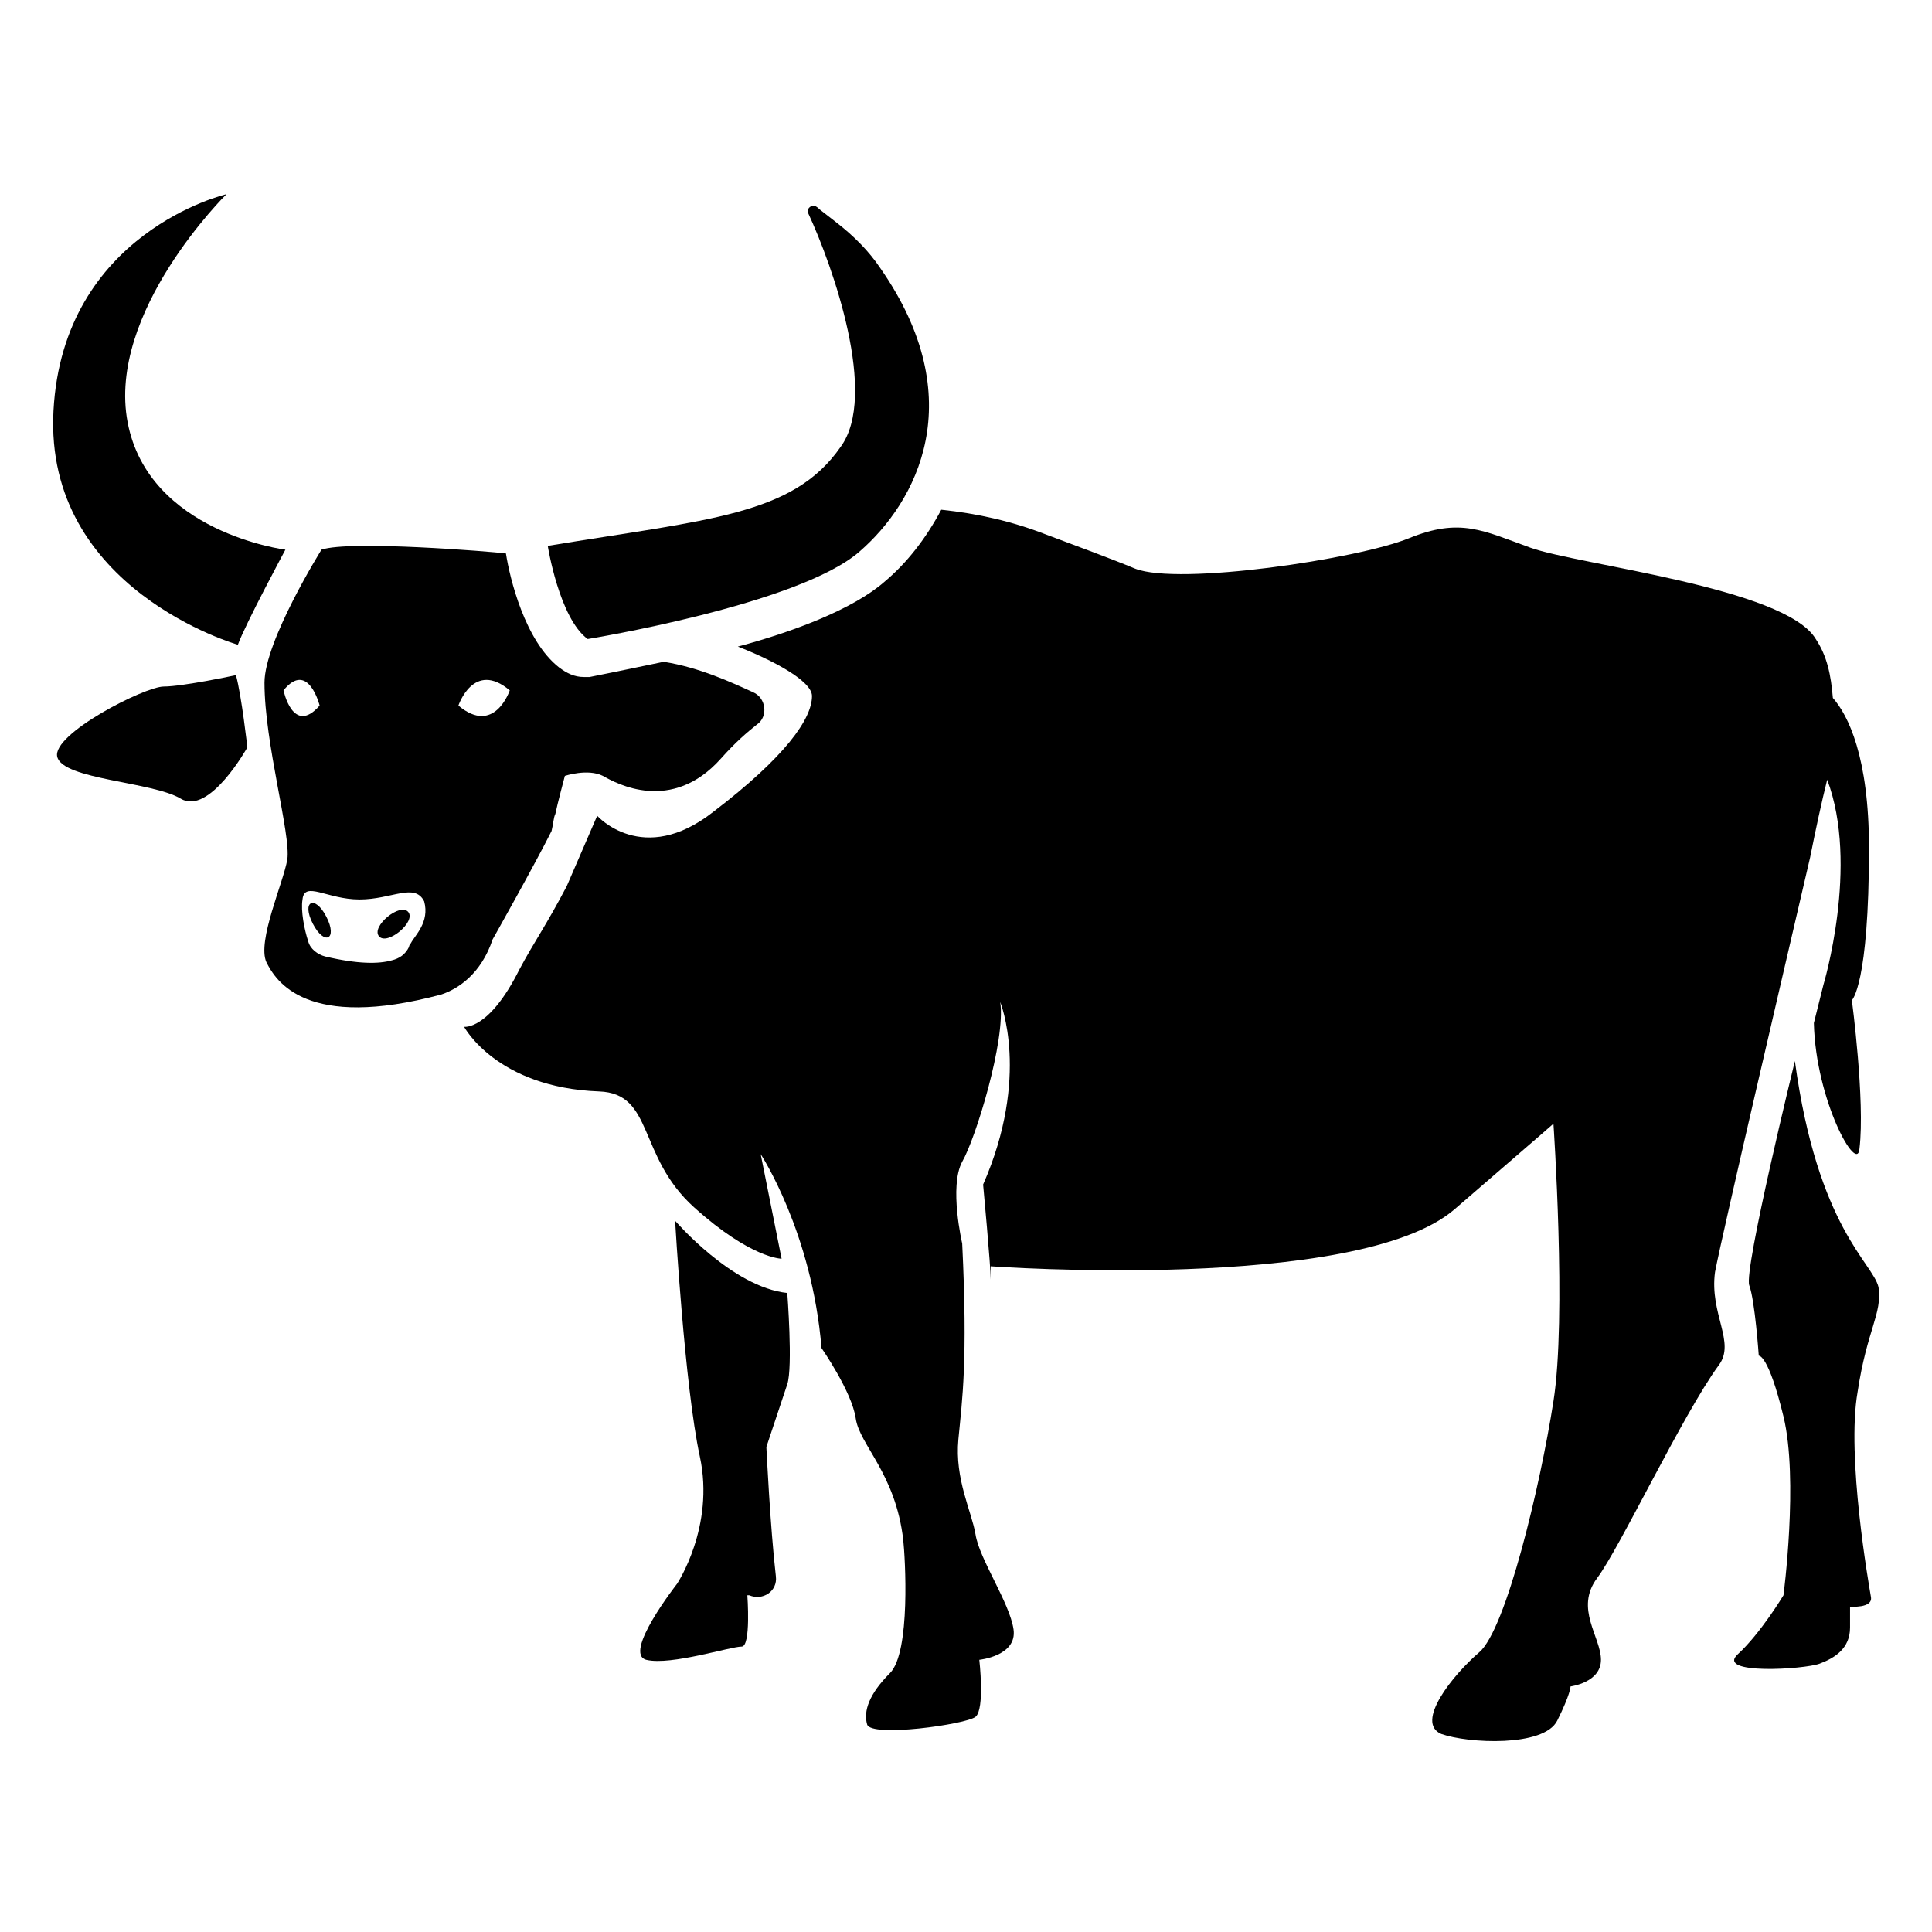
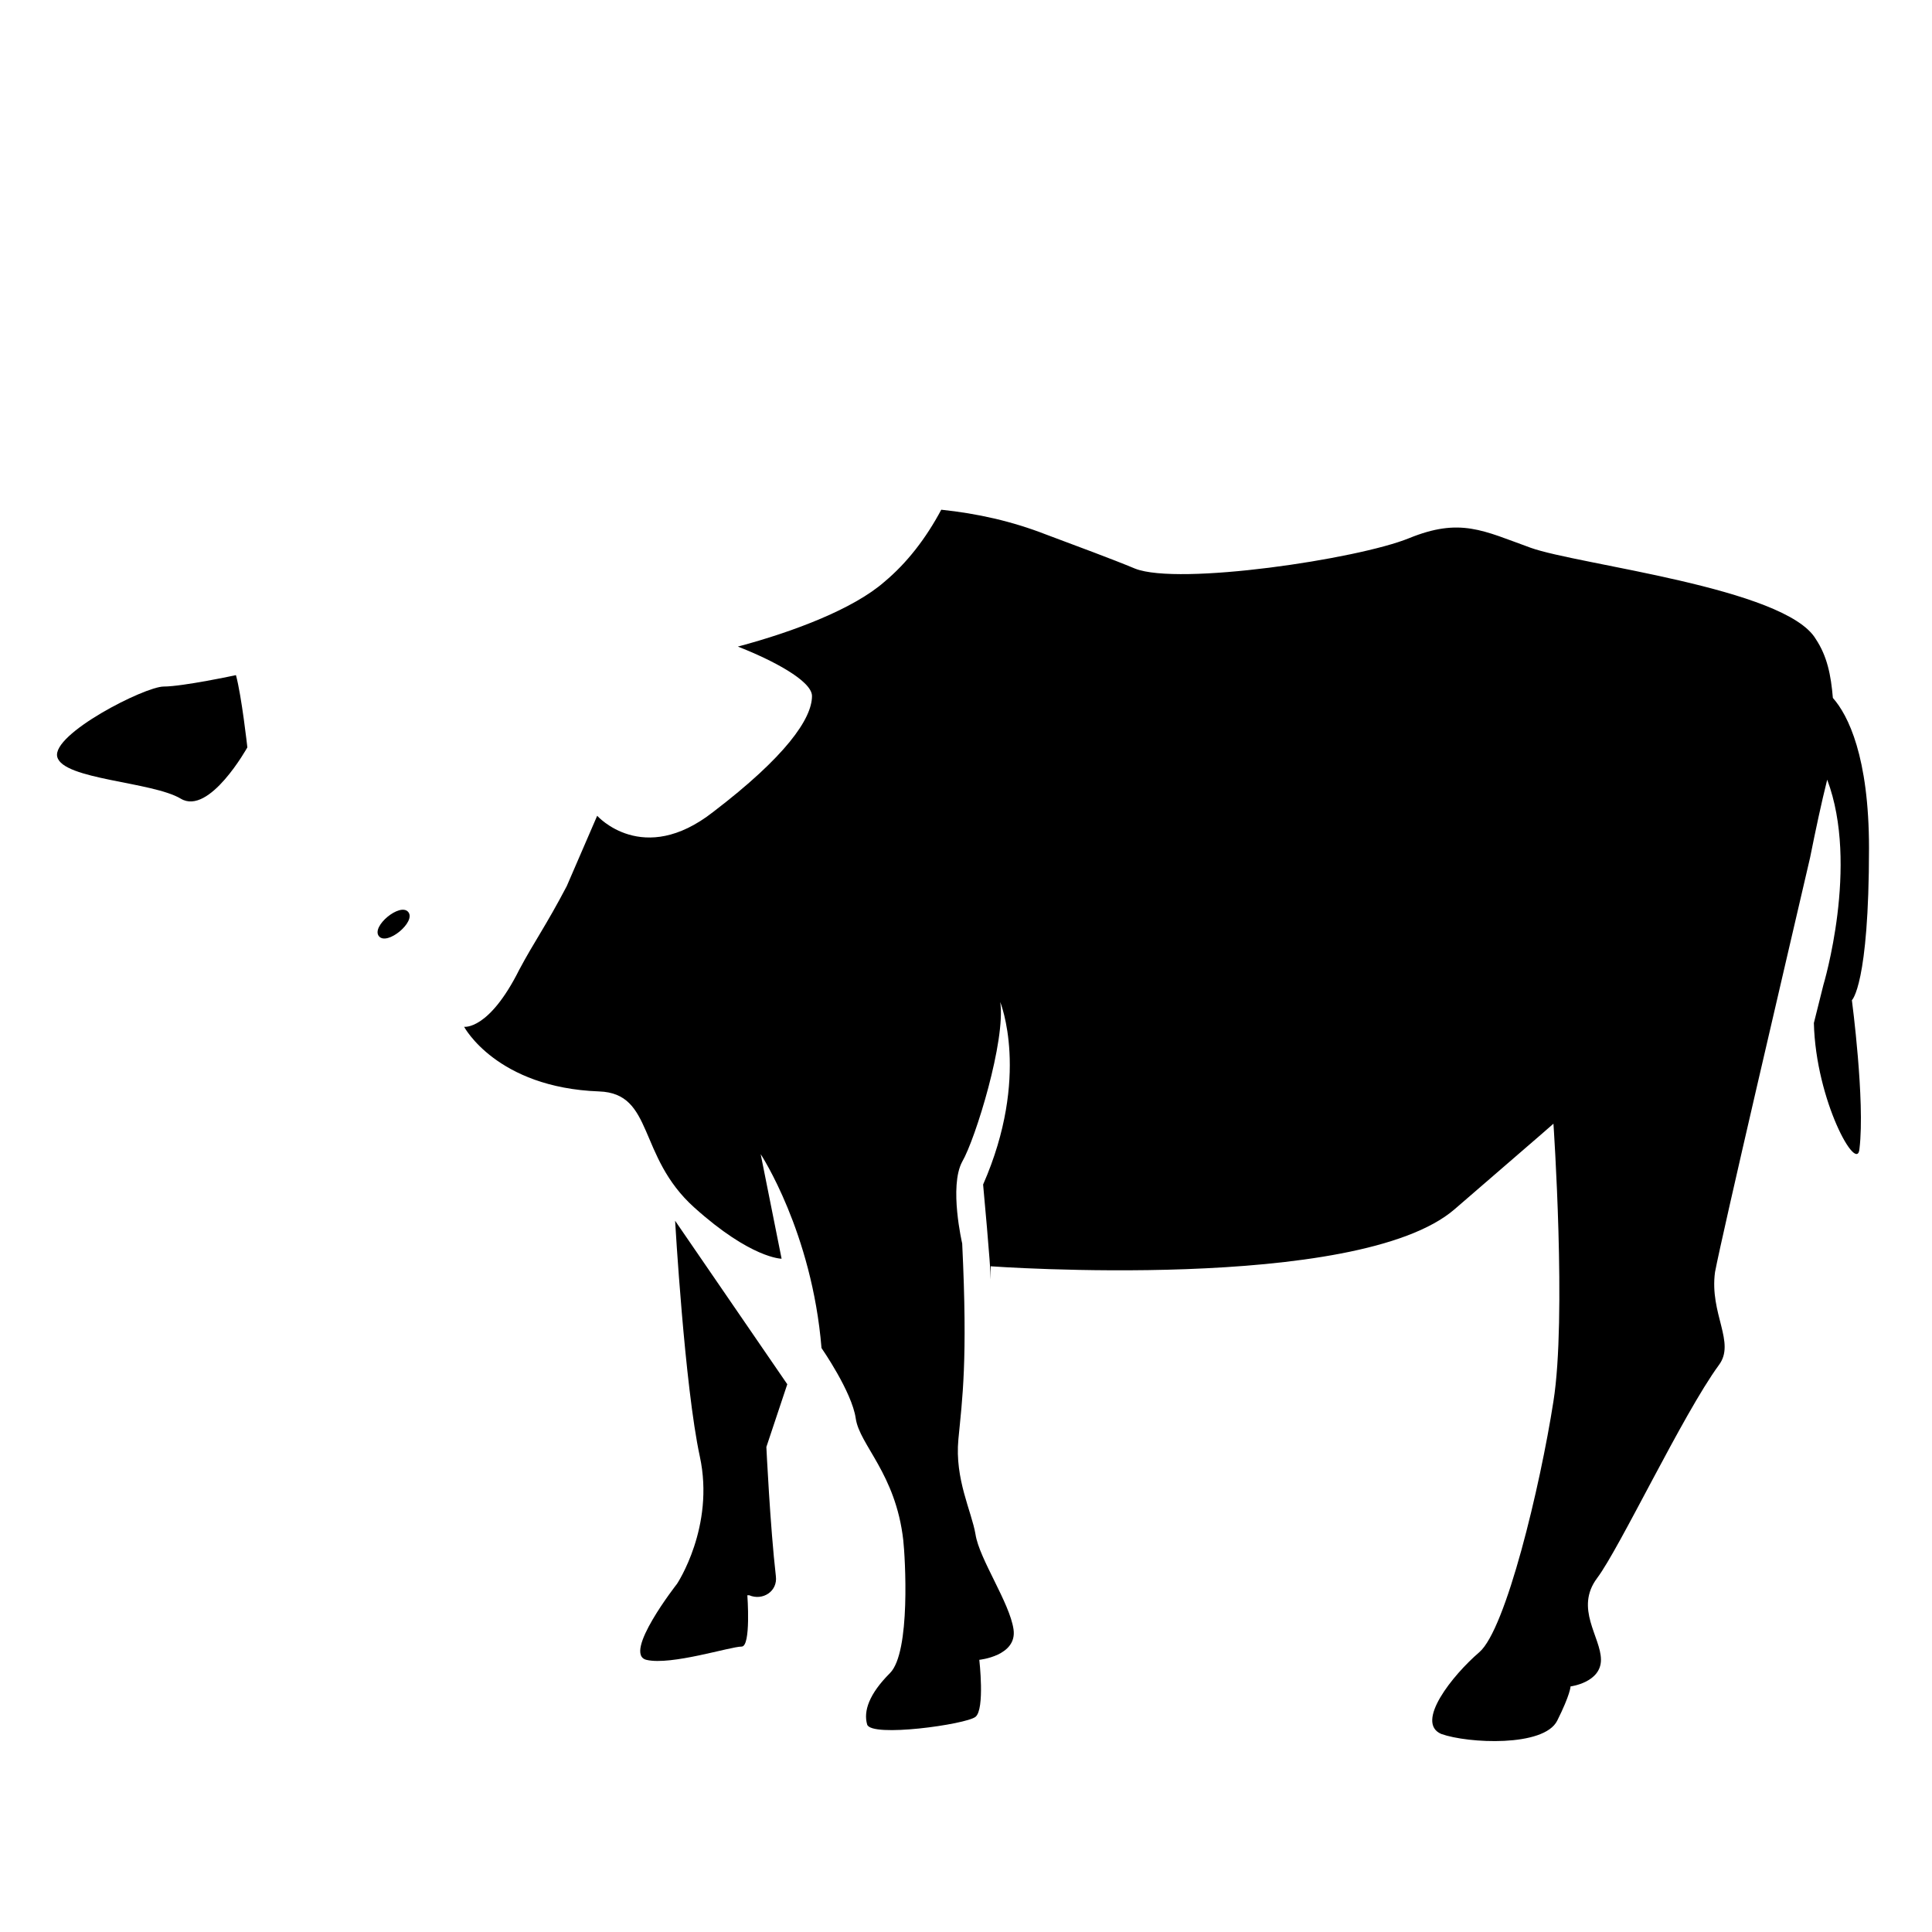
<svg xmlns="http://www.w3.org/2000/svg" fill="#000000" width="800px" height="800px" version="1.1" viewBox="144 144 512 512">
  <g>
-     <path d="m322.91 467.51s2.519 43.832 6.551 62.473-6.047 33.754-6.047 33.754-14.609 18.641-8.062 20.152c6.551 1.512 22.168-3.527 25.191-3.527 2.519 0 1.512-13.602 1.512-13.602h0.504c3.527 1.512 7.559-1.008 7.055-5.039-1.512-13.098-2.519-34.258-2.519-34.258s4.031-12.09 5.543-16.625c1.512-4.535 0-24.184 0-24.184-14.609-1.512-29.727-19.145-29.727-19.145z" />
-     <path d="m636.29 512.85c2.519-16.625 6.551-20.656 5.543-27.711-1.512-6.551-16.121-15.617-22.168-59.953 0 0-13.602 55.418-12.09 59.449 1.512 4.031 2.519 18.641 2.519 18.641s2.519-0.504 6.551 16.121 0 47.359 0 47.359-6.047 10.078-12.09 15.617c-6.047 5.543 17.633 4.031 21.664 2.519s8.062-4.031 8.062-9.574v-5.543s6.047 0.504 5.543-2.519c-0.512-3.016-6.559-37.277-3.535-54.406z" />
-     <path d="m207.04 314.86c2.016-5.543 12.594-25.191 12.594-25.191s-36.273-4.535-41.812-33.754c-5.543-29.223 26.199-60.457 26.199-60.457s-43.328 10.078-45.848 57.434c-2.519 47.359 48.867 61.969 48.867 61.969z" />
+     <path d="m322.91 467.51s2.519 43.832 6.551 62.473-6.047 33.754-6.047 33.754-14.609 18.641-8.062 20.152c6.551 1.512 22.168-3.527 25.191-3.527 2.519 0 1.512-13.602 1.512-13.602h0.504c3.527 1.512 7.559-1.008 7.055-5.039-1.512-13.098-2.519-34.258-2.519-34.258s4.031-12.09 5.543-16.625z" />
    <path d="m187.39 325.94c-5.039 0-29.727 12.594-28.215 18.641s25.191 6.551 32.746 11.082c7.559 4.535 17.633-13.602 17.633-13.602s-1.512-13.602-3.023-19.145c0.004 0-14.102 3.023-19.141 3.023z" />
    <path d="m252.19 385.69c2.141 2.586-5.621 9.012-7.762 6.426-2.144-2.586 5.617-9.012 7.762-6.426" />
-     <path d="m230.49 386.95c3.082 5.973-0.5 7.82-3.582 1.848-3.078-5.969 0.504-7.816 3.582-1.848" />
-     <path d="m289.16 288.66s3.023 19.145 10.578 24.688c0 0 55.922-9.07 72.043-23.176 15.113-13.098 29.727-40.305 5.543-75.066-3.023-4.535-7.055-8.566-11.586-12.09l-4.535-3.527c-1.004-1.008-1.508-1.008-1.508-1.008-1.008 0-2.016 1.008-1.512 2.016 6.551 14.105 18.641 48.367 8.566 61.969-12.598 18.133-34.766 19.141-77.59 26.195z" />
    <path d="m598.5 481.11c2.016-10.578 18.641-81.617 25.191-109.83 1.512-7.559 3.023-14.609 4.535-20.656 8.562 22.672-1.012 54.41-1.012 54.41l-2.519 10.078c0.504 20.656 11.586 40.305 12.09 33.25 1.512-12.594-2.016-39.297-2.016-39.297s4.535-4.031 4.535-40.305c0-24.184-5.543-35.266-9.574-39.801-0.504-6.047-1.512-11.082-4.535-15.617-8.062-13.602-62.977-19.648-75.57-24.184s-18.641-8.062-32.242-2.519c-13.602 5.543-60.961 12.594-72.547 8.062-6.047-2.519-15.617-6.047-23.68-9.07-9.07-3.527-18.137-5.543-27.711-6.551-4.031 7.559-9.07 14.105-15.113 19.145-8.062 7.055-23.68 13.098-38.793 17.129 9.07 3.527 19.648 9.07 19.648 13.098 0 6.047-7.055 16.121-26.199 30.73-18.641 14.609-30.73 1.008-30.73 1.008l-8.062 18.641c-5.543 10.578-8.566 14.609-12.594 22.168-8.062 16.121-14.609 15.113-14.609 15.113s8.566 16.121 35.77 17.129c14.609 0.504 10.078 17.129 25.191 30.73 15.113 13.602 23.176 13.602 23.176 13.602l-5.543-27.711s13.602 20.656 16.121 51.387c0 0 8.062 11.586 9.07 18.641 1.008 7.055 10.578 14.609 12.594 32.242 0.504 4.535 2.016 29.727-3.527 35.266-5.543 5.543-7.055 10.078-6.047 13.602 1.008 3.527 26.199 0 28.719-2.016s1.008-15.113 1.008-15.113 10.078-1.008 9.07-8.062c-1.008-7.055-9.07-18.641-10.078-25.191-1.008-6.047-5.543-14.609-4.535-25.191 1.008-10.578 2.519-20.656 1.008-51.891 0 0-3.527-15.113 0-21.664 3.527-6.047 11.586-32.242 10.078-42.32 0 0 8.062 19.648-4.535 48.367 0 0 2.016 21.664 2.016 25.191v-3.527s97.234 7.055 122.93-15.113c25.695-22.168 26.199-22.672 26.199-22.672s3.527 51.387 0 73.555c-3.527 22.672-12.594 60.457-19.648 66.504-7.055 6.047-17.129 18.641-10.078 21.664 7.055 2.519 27.207 3.527 30.73-3.527 3.527-7.055 3.527-9.07 3.527-9.07s8.062-1.008 8.062-7.055c0-6.047-7.055-13.602-1.008-21.664s22.672-43.328 32.242-56.426c4.539-6.023-2.516-13.582-1.004-24.664z" />
-     <path d="m274.55 392.95s11.082-19.648 15.617-28.719c0.504-2.016 0.504-3.527 1.008-4.535 0.504-2.519 2.519-10.078 2.519-10.078s6.047-2.016 10.078 0c3.527 2.016 18.137 10.078 31.234-4.535 4.031-4.535 7.055-7.055 9.574-9.07 3.023-2.016 2.519-7.055-1.008-8.566-5.543-2.519-14.105-6.551-23.68-8.062-9.574 2.016-17.129 3.527-19.648 4.031h-1.512c-2.519 0-4.535-1.008-6.551-2.519-9.07-7.055-13.098-23.68-14.105-30.23-4.031-0.504-41.312-3.527-48.871-1.008 0 0-15.113 24.184-15.113 35.266 0 16.121 7.055 40.305 6.047 46.855-1.008 6.047-8.062 21.664-5.543 27.207 2.519 5.039 10.578 18.137 46.352 8.566 4.531-1.504 10.578-5.531 13.602-14.602zm-55.418-66c6.551-8.062 9.574 4.031 9.574 4.031-7.059 8.062-9.574-4.031-9.574-4.031zm33.754 67.008c-0.504 0.504-0.504 1.008-0.504 1.008-1.008 2.016-2.519 3.023-4.535 3.527-3.527 1.008-9.07 1.008-17.633-1.008-2.016-0.504-4.031-2.016-4.535-4.031-1.008-3.023-2.016-8.062-1.512-11.082 0.504-5.039 6.551 0 15.113 0 8.566 0 14.609-4.535 17.129 0.504 1.516 5.539-2.516 9.066-3.523 11.082zm26.199-67.008s-4.031 12.09-13.602 4.031c-0.004 0 4.027-12.09 13.602-4.031z" />
  </g>
</svg>